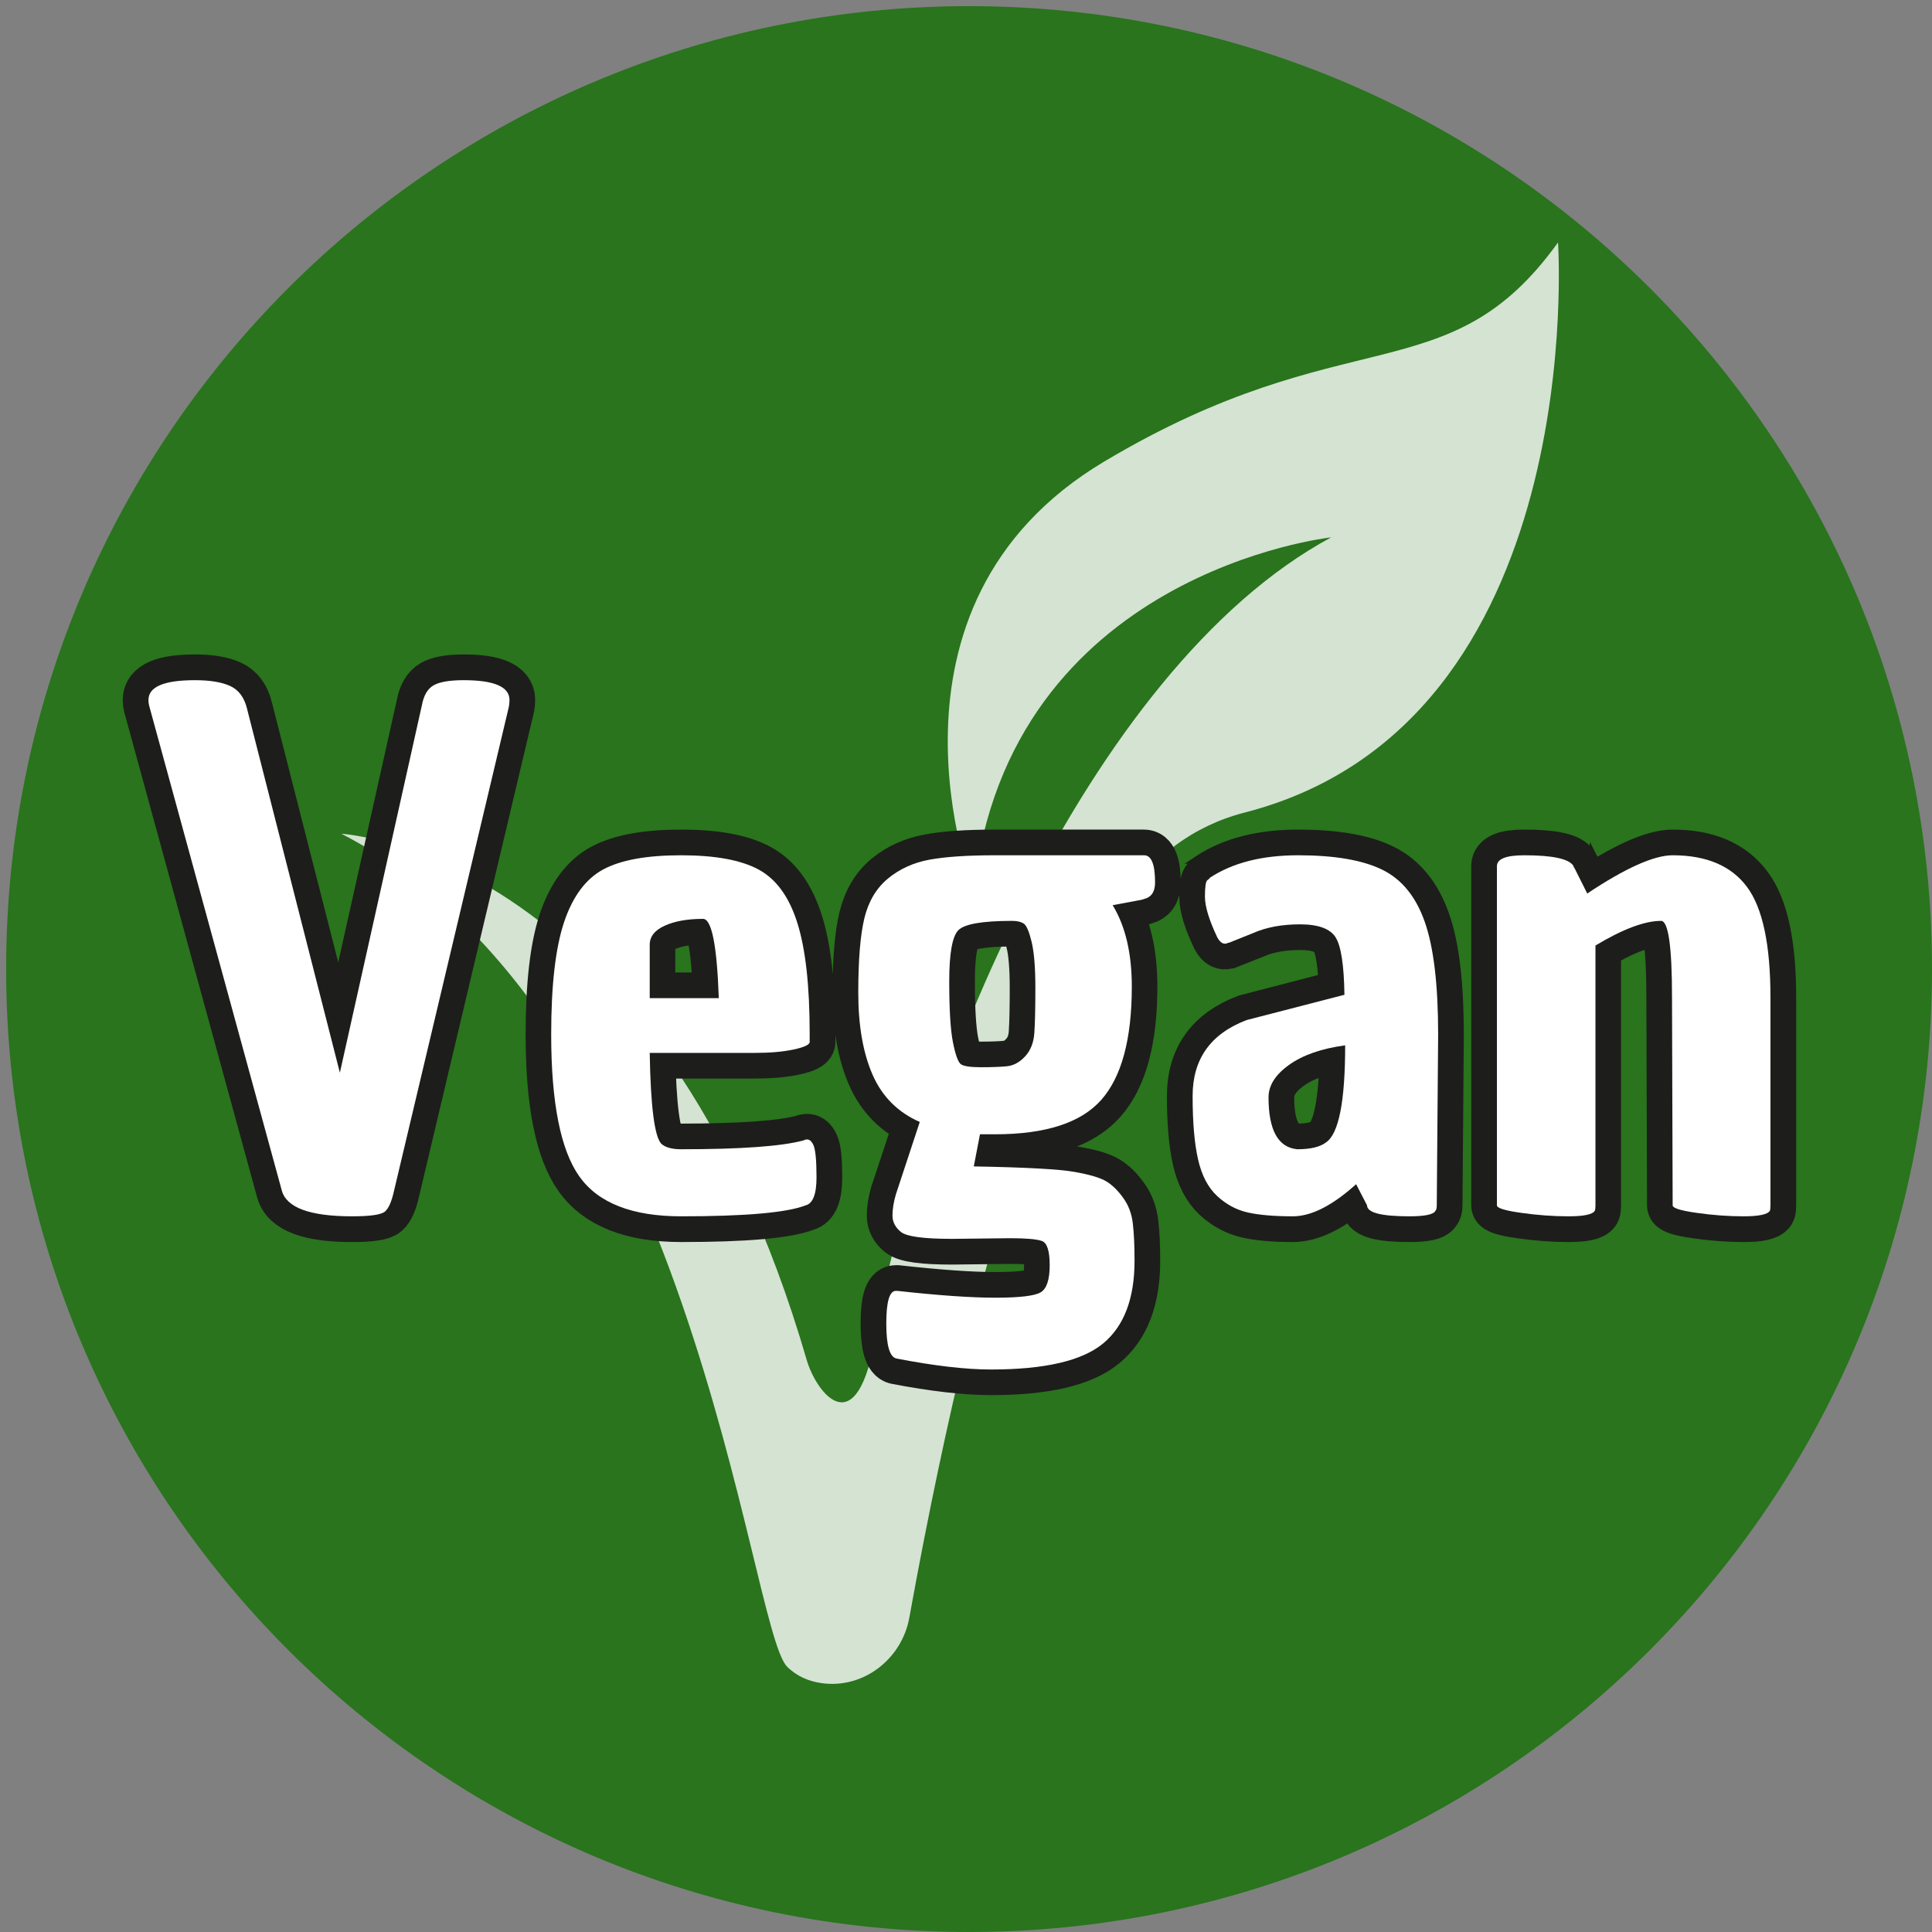
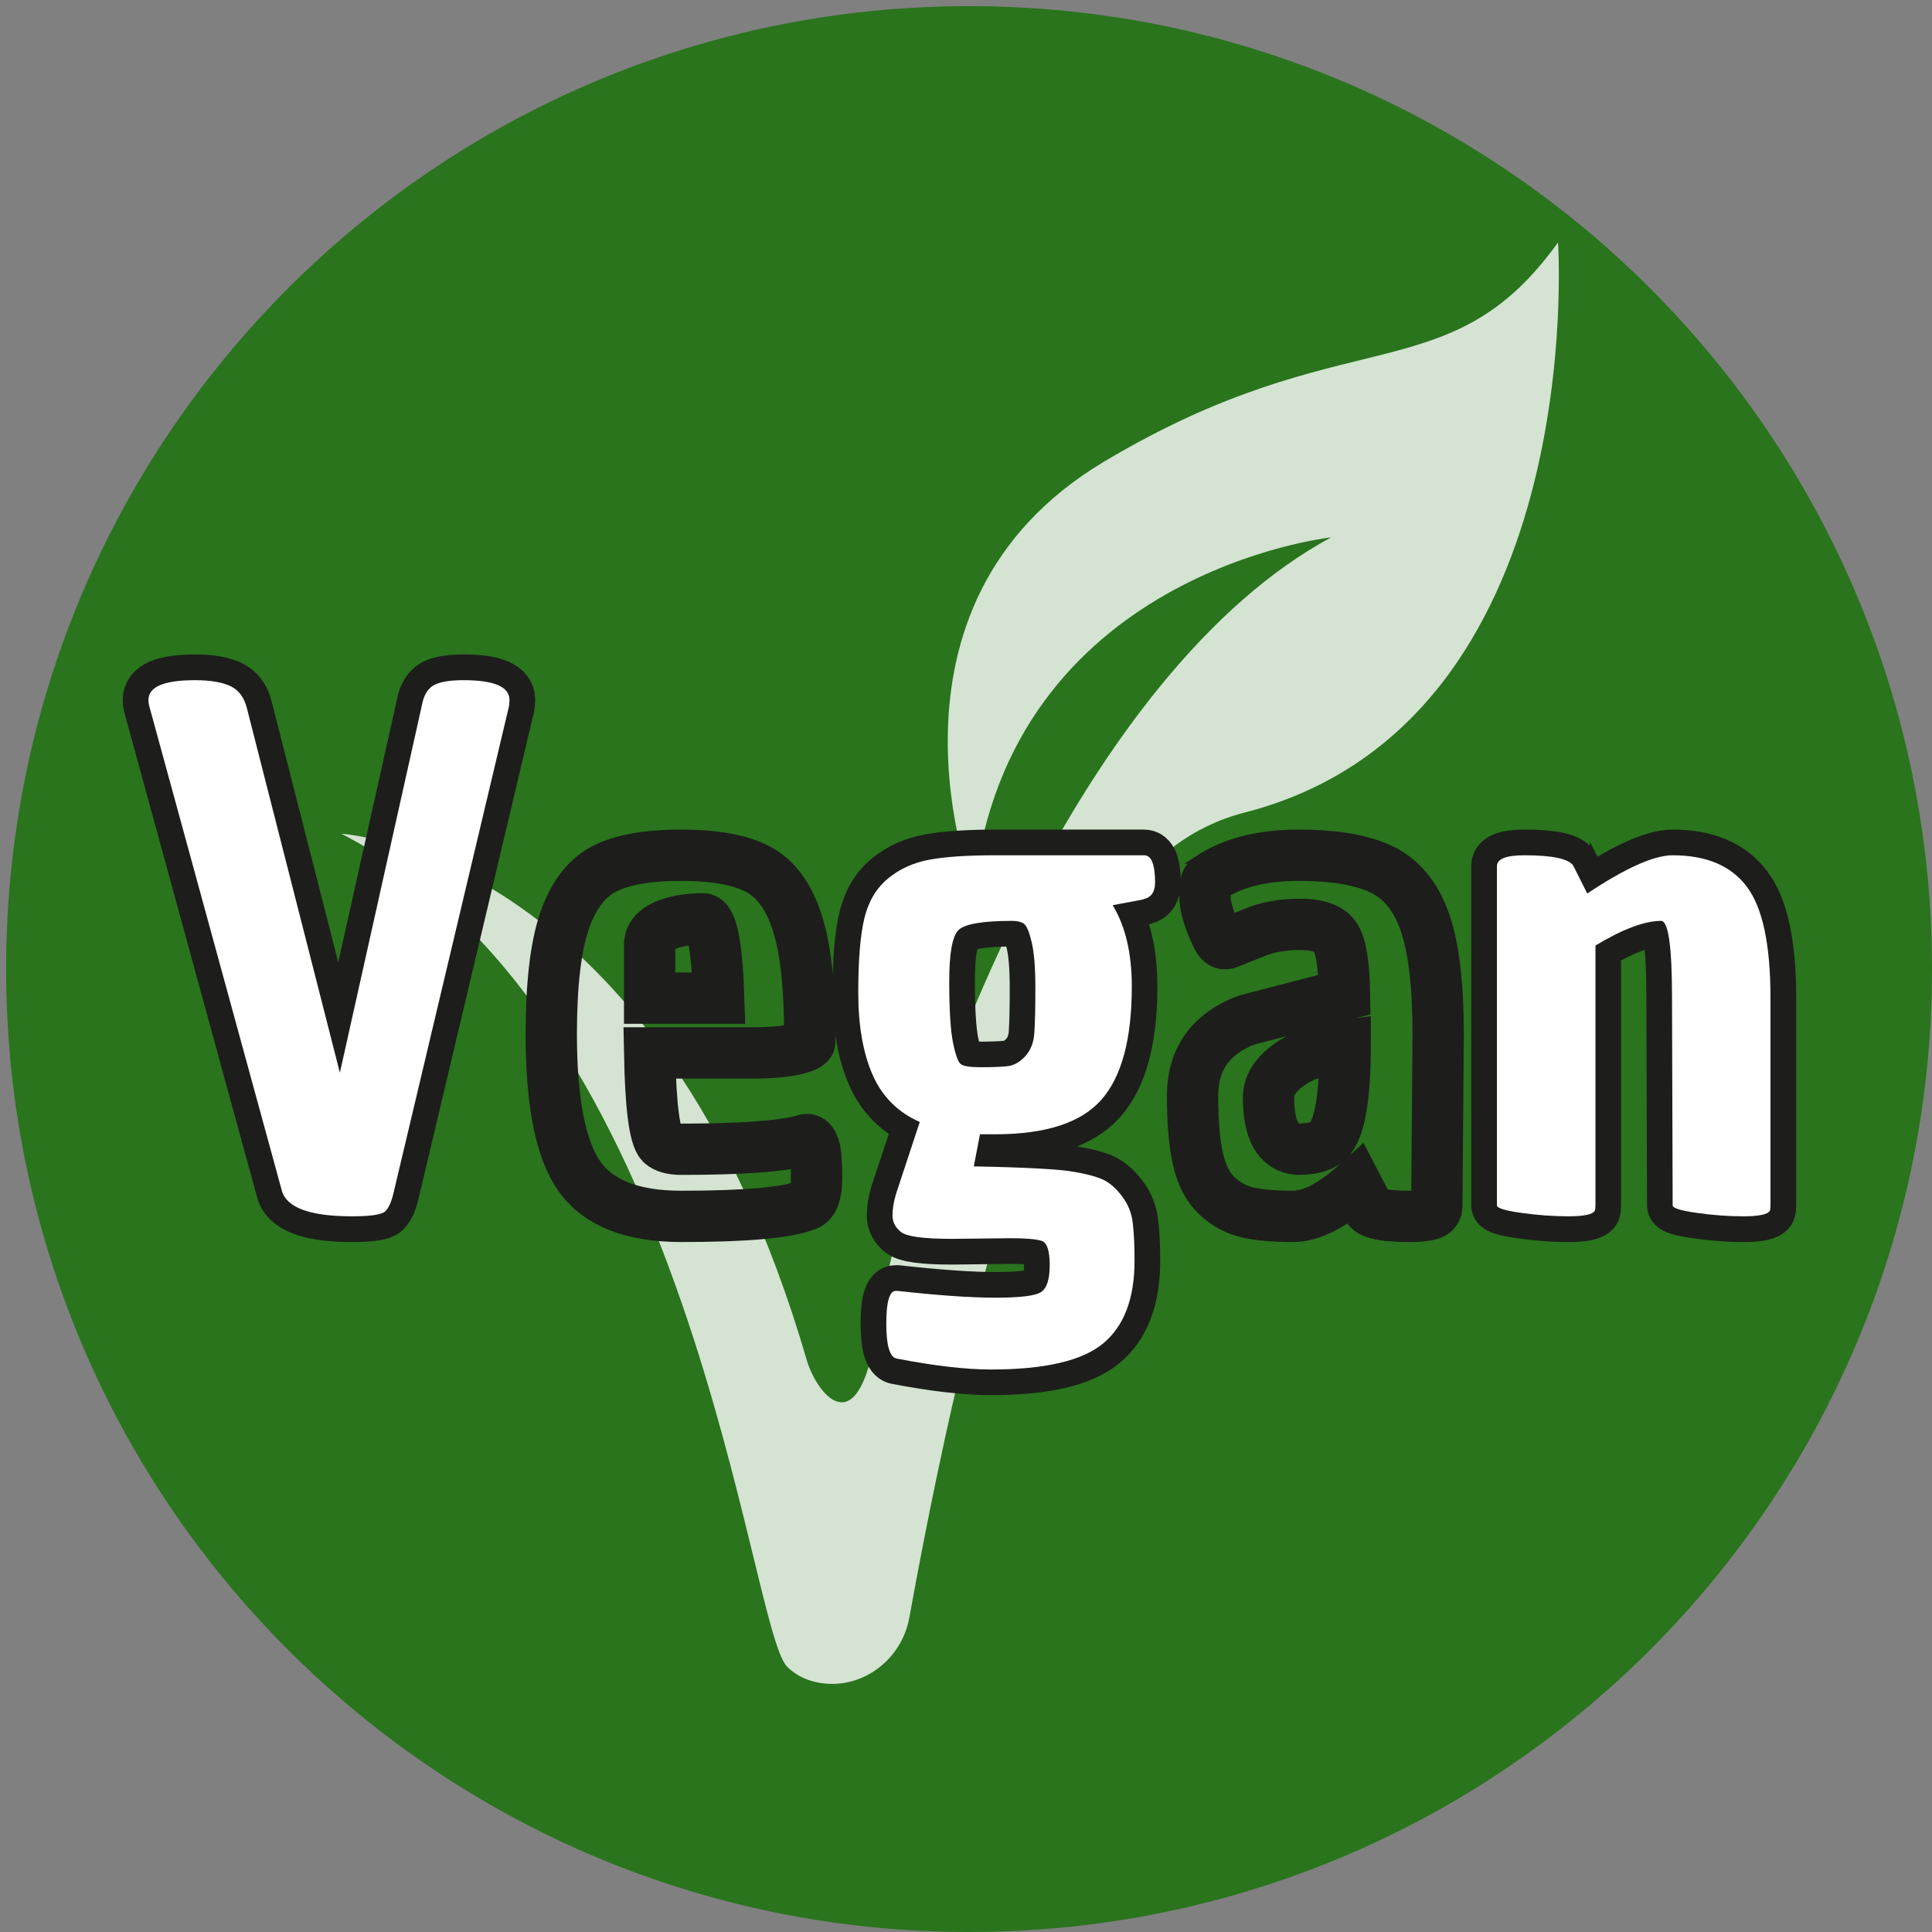
<svg xmlns="http://www.w3.org/2000/svg" width="500" zoomAndPan="magnify" viewBox="0 0 375 375" height="500" preserveAspectRatio="xMidYMid meet" version="1.0">
  <rect x="0" y="0" width="375" height="375" fill="#808080" stroke="none" />
  <defs>
    <filter x="0%" y="0%" width="100%" height="100%" id="f696b63666">
      <feColorMatrix values="0 0 0 0 1 0 0 0 0 1 0 0 0 0 1 0 0 0 1 0" color-interpolation-filters="sRGB" />
    </filter>
    <g />
    <clipPath id="de98972999">
      <path d="M 1.191 1.191 L 375 1.191 L 375 375 L 1.191 375 Z M 1.191 1.191 " clip-rule="nonzero" />
    </clipPath>
    <clipPath id="07d58f9462">
      <path d="M 188.098 1.191 C 84.871 1.191 1.191 84.871 1.191 188.098 C 1.191 291.32 84.871 375 188.098 375 C 291.32 375 375 291.32 375 188.098 C 375 84.871 291.32 1.191 188.098 1.191 Z M 188.098 1.191 " clip-rule="nonzero" />
    </clipPath>
    <mask id="e38f23aca2">
      <g filter="url(#f696b63666)">
        <rect x="-37.5" width="450" fill="#000000" y="-37.5" height="450" fill-opacity="0.8" />
      </g>
    </mask>
    <clipPath id="9a2808b98b">
      <path d="M 0.254 0.059 L 237 0.059 L 237 279.879 L 0.254 279.879 Z M 0.254 0.059 " clip-rule="nonzero" />
    </clipPath>
    <clipPath id="cfaf48fdbf">
      <rect x="0" width="238" y="0" height="280" />
    </clipPath>
  </defs>
  <g clip-path="url(#de98972999)">
    <g clip-path="url(#07d58f9462)">
      <path fill="#29741d" d="M 1.191 1.191 L 375 1.191 L 375 375 L 1.191 375 Z M 1.191 1.191 " fill-opacity="1" fill-rule="nonzero" />
    </g>
  </g>
  <g mask="url(#e38f23aca2)">
    <g transform="matrix(1, 0, 0, 1, 66, 47)">
      <g clip-path="url(#cfaf48fdbf)">
        <g clip-path="url(#9a2808b98b)">
          <path fill="#ffffff" d="M 0.262 114.832 C 0.262 114.832 61.871 118.188 90.578 216.957 C 92.426 223.336 100.43 233.969 104.008 211.863 C 111.621 165.699 144.691 82.988 192.371 57.305 C 192.371 57.305 129.695 64.074 122.98 126.023 C 122.98 126.023 101.211 70.68 148.328 42.586 C 195.449 14.496 215.145 29.66 236.41 0.059 C 236.41 0.059 242.789 93.566 175.469 110.746 C 165.734 113.266 157.34 119.418 152.246 128.094 C 141.504 146.449 125.219 185.621 110.5 266.984 C 109.047 275.043 101.547 280.863 93.434 279.688 C 91.027 279.352 88.676 278.398 86.773 276.496 C 79.219 268.887 68.699 150.027 0.262 114.832 Z M 0.262 114.832 " fill-opacity="1" fill-rule="nonzero" />
        </g>
      </g>
    </g>
  </g>
  <path stroke-linecap="butt" transform="matrix(0.784, 0, 0, 0.784, 25.614, 95.191)" fill="none" stroke-linejoin="miter" d="M 82.149 46.96 C 89.697 46.96 93.474 48.599 93.474 51.877 C 93.474 52.455 93.419 53.023 93.31 53.571 L 64.87 173.447 C 64.292 176.033 63.55 177.732 62.638 178.53 C 61.756 179.327 59.056 179.73 54.537 179.73 C 44.039 179.73 38.224 177.578 37.093 173.278 L 4.23 53.243 C 4.12 52.774 4.065 52.321 4.065 51.877 C 4.065 48.599 7.912 46.96 15.599 46.96 C 19.321 46.96 22.226 47.443 24.318 48.405 C 26.416 49.371 27.791 51.205 28.454 53.905 L 51.477 144.136 L 71.816 53.078 C 72.254 50.706 73.206 49.092 74.665 48.24 C 76.155 47.388 78.651 46.96 82.149 46.96 Z M 135.974 179.73 C 123.901 179.73 115.526 176.447 110.843 169.89 C 106.154 163.333 103.812 151.595 103.812 134.675 C 103.812 122.493 104.874 113.22 106.996 106.853 C 109.144 100.461 112.397 96.106 116.752 93.794 C 121.106 91.477 127.514 90.321 135.974 90.321 C 144.434 90.321 150.826 91.502 155.151 93.874 C 159.506 96.245 162.704 100.655 164.742 107.102 C 166.78 113.524 167.801 122.657 167.801 134.505 C 167.801 135.168 167.801 135.845 167.801 136.533 C 167.801 137.221 166.466 137.853 163.79 138.436 C 161.145 138.984 157.961 139.258 154.244 139.258 L 128.161 139.258 C 128.41 152.462 129.372 159.955 131.056 161.749 C 132.073 162.656 133.712 163.109 135.974 163.109 C 150.741 163.109 160.841 162.382 166.272 160.922 C 166.491 160.812 166.655 160.757 166.77 160.757 C 167.567 160.533 168.215 160.992 168.708 162.118 C 169.236 163.249 169.495 165.909 169.495 170.099 C 169.495 174.26 168.588 176.561 166.77 177 C 162.136 178.819 151.872 179.73 135.974 179.73 Z M 128.161 112.473 L 128.161 125.701 L 145.271 125.701 C 144.832 112.613 143.537 106.071 141.39 106.071 C 137.558 106.071 134.389 106.634 131.878 107.765 C 129.402 108.891 128.161 110.465 128.161 112.473 Z M 217.381 185.141 L 202.997 185.311 C 195.996 185.311 191.791 184.743 190.386 183.612 C 188.981 182.486 188.279 181.12 188.279 179.521 C 188.279 177.952 188.558 176.203 189.106 174.27 L 195.06 156.333 C 189.629 153.961 185.733 150.075 183.361 144.674 C 180.99 139.248 179.809 132.467 179.809 124.341 C 179.809 116.21 180.317 110.067 181.338 105.901 C 182.355 101.716 184.298 98.433 187.163 96.066 C 190.057 93.694 193.475 92.15 197.416 91.437 C 201.358 90.69 206.773 90.321 213.659 90.321 L 250.574 90.321 C 252.392 90.321 253.299 92.578 253.299 97.097 C 253.299 99.359 252.392 100.71 250.574 101.148 L 250.075 101.313 L 242.801 102.678 C 245.945 107.859 247.514 114.571 247.514 122.812 C 247.514 135.791 245.008 145.133 239.991 150.832 C 234.974 156.537 226.2 159.392 213.659 159.392 L 209.942 159.392 L 208.413 167.369 C 221.167 167.588 229.463 168.042 233.295 168.734 C 237.151 169.392 239.812 170.179 241.271 171.091 C 242.731 171.973 244.111 173.323 245.407 175.142 C 246.702 176.93 247.484 179.013 247.763 181.379 C 248.067 183.781 248.217 186.895 248.217 190.721 C 248.217 200.093 245.611 206.914 240.404 211.184 C 235.223 215.484 225.98 217.631 212.668 217.631 C 206.44 217.631 198.642 216.739 189.27 214.946 C 187.591 214.587 186.749 211.692 186.749 206.266 C 186.749 200.866 187.536 198.165 189.106 198.165 C 189.106 198.165 189.161 198.165 189.27 198.165 L 189.48 198.165 C 199.619 199.291 207.71 199.859 213.744 199.859 C 219.777 199.859 223.524 199.406 224.984 198.494 C 226.474 197.587 227.216 195.355 227.216 191.798 C 227.216 188.245 226.568 186.247 225.273 185.804 C 223.983 185.365 221.347 185.141 217.381 185.141 Z M 217.919 106.564 C 210.56 106.564 206.126 107.336 204.606 108.881 C 203.091 110.395 202.334 114.625 202.334 121.571 C 202.334 128.486 202.638 133.504 203.246 136.618 C 203.879 139.727 204.526 141.55 205.184 142.073 C 205.877 142.567 207.541 142.816 210.186 142.816 C 212.862 142.816 215.009 142.731 216.638 142.567 C 218.263 142.372 219.752 141.55 221.103 140.085 C 222.478 138.626 223.25 136.712 223.415 134.341 C 223.579 131.974 223.664 128.252 223.664 123.18 C 223.664 118.083 223.345 114.267 222.712 111.731 C 222.104 109.195 221.456 107.71 220.769 107.266 C 220.106 106.798 219.16 106.564 217.919 106.564 Z M 303.048 171.749 C 297.179 177.07 291.957 179.73 287.383 179.73 C 282.834 179.73 279.143 179.411 276.303 178.779 C 273.492 178.146 270.956 176.796 268.699 174.728 C 266.437 172.63 264.853 169.616 263.946 165.675 C 263.034 161.704 262.581 156.458 262.581 149.926 C 262.581 140.778 267.045 134.505 275.974 131.117 L 300.198 124.834 C 300.083 117.505 299.341 112.777 297.966 110.655 C 296.616 108.507 293.681 107.431 289.157 107.431 C 284.668 107.431 280.782 108.163 277.503 109.623 L 271.549 111.98 L 271.385 111.98 C 270.364 112.558 269.472 112.104 268.699 110.615 C 266.662 106.345 265.64 102.997 265.64 100.57 C 265.64 98.144 265.835 96.794 266.218 96.519 C 266.632 96.216 266.836 96.011 266.836 95.902 C 272.486 92.18 279.79 90.321 288.749 90.321 C 297.732 90.321 304.647 91.502 309.495 93.874 C 314.348 96.245 317.876 100.57 320.078 106.853 C 322.285 113.111 323.386 122.383 323.386 134.675 L 323.052 177 C 323.052 177.688 322.933 178.146 322.684 178.365 C 322.24 179.272 320.108 179.73 316.276 179.73 C 309.276 179.73 305.778 178.819 305.778 177 Z M 281.39 150.254 C 281.39 158.386 283.756 162.671 288.499 163.109 C 291.778 163.109 294.149 162.546 295.609 161.415 C 298.778 159.268 300.362 151.261 300.362 137.4 C 294.493 138.172 289.865 139.772 286.472 142.198 C 283.084 144.619 281.39 147.305 281.39 150.254 Z M 381.446 90.321 C 389.796 90.321 395.915 92.922 399.801 98.134 C 403.712 103.31 405.67 112.448 405.67 125.537 L 405.67 177 C 405.67 177.688 405.615 178.146 405.501 178.365 C 404.923 179.272 402.745 179.73 398.974 179.73 C 395.197 179.73 391.326 179.436 387.355 178.858 C 383.414 178.31 381.446 177.688 381.446 177 L 381.281 125.537 C 381.281 112.887 380.37 106.564 378.551 106.564 C 374.5 106.564 369.084 108.602 362.308 112.682 L 362.308 177 C 362.308 177.688 362.254 178.146 362.144 178.365 C 361.591 179.272 359.414 179.73 355.612 179.73 C 351.835 179.73 347.934 179.436 343.913 178.858 C 339.918 178.31 337.92 177.688 337.92 177 L 337.92 93.007 C 337.92 91.213 340.182 90.321 344.701 90.321 C 351.811 90.321 355.871 91.213 356.893 93.007 C 356.893 93.256 356.947 93.381 357.057 93.381 L 360.281 99.783 C 369.762 93.475 376.817 90.321 381.446 90.321 Z M 381.446 90.321 " stroke="#1d1d1b" stroke-width="12.699" stroke-opacity="1" stroke-miterlimit="4" />
  <g fill="#ffffff" fill-opacity="1">
    <g transform="translate(25.626, 233.961)">
      <g>
        <path d="M 64.375 -101.938 C 70.301 -101.938 73.266 -100.656 73.266 -98.094 C 73.266 -97.645 73.223 -97.203 73.141 -96.766 L 50.844 -2.781 C 50.395 -0.75 49.816 0.57 49.109 1.188 C 48.398 1.812 46.273 2.125 42.734 2.125 C 34.504 2.125 29.945 0.441 29.062 -2.922 L 3.312 -97.031 C 3.227 -97.383 3.188 -97.738 3.188 -98.094 C 3.188 -100.656 6.195 -101.938 12.219 -101.938 C 15.133 -101.938 17.41 -101.562 19.047 -100.812 C 20.68 -100.062 21.766 -98.625 22.297 -96.5 L 40.344 -25.75 L 56.281 -97.156 C 56.633 -99.02 57.383 -100.281 58.531 -100.938 C 59.688 -101.602 61.633 -101.938 64.375 -101.938 Z M 64.375 -101.938 " />
      </g>
    </g>
  </g>
  <g fill="#ffffff" fill-opacity="1">
    <g transform="translate(102.079, 233.961)">
      <g>
-         <path d="M 30.125 2.125 C 20.656 2.125 14.082 -0.438 10.406 -5.562 C 6.738 -10.695 4.906 -19.906 4.906 -33.188 C 4.906 -42.738 5.742 -50.016 7.422 -55.016 C 9.109 -60.016 11.656 -63.422 15.062 -65.234 C 18.469 -67.047 23.488 -67.953 30.125 -67.953 C 36.758 -67.953 41.781 -67.023 45.188 -65.172 C 48.602 -63.316 51.102 -59.863 52.688 -54.812 C 54.281 -49.77 55.078 -42.602 55.078 -33.312 C 55.078 -32.781 55.078 -32.25 55.078 -31.719 C 55.078 -31.188 54.035 -30.695 51.953 -30.25 C 49.879 -29.812 47.383 -29.594 44.469 -29.594 L 24.031 -29.594 C 24.207 -19.238 24.957 -13.359 26.281 -11.953 C 27.07 -11.242 28.352 -10.891 30.125 -10.891 C 41.719 -10.891 49.641 -11.461 53.891 -12.609 C 54.066 -12.703 54.195 -12.75 54.281 -12.75 C 54.906 -12.926 55.414 -12.57 55.812 -11.688 C 56.207 -10.801 56.406 -8.719 56.406 -5.438 C 56.406 -2.164 55.695 -0.352 54.281 0 C 50.656 1.414 42.602 2.125 30.125 2.125 Z M 24.031 -50.578 L 24.031 -40.219 L 37.438 -40.219 C 37.082 -50.477 36.062 -55.609 34.375 -55.609 C 31.363 -55.609 28.883 -55.164 26.938 -54.281 C 25 -53.406 24.031 -52.172 24.031 -50.578 Z M 24.031 -50.578 " />
-       </g>
+         </g>
    </g>
  </g>
  <g fill="#ffffff" fill-opacity="1">
    <g transform="translate(162.339, 233.961)">
      <g>
        <path d="M 33.719 6.375 L 22.438 6.5 C 16.945 6.5 13.648 6.055 12.547 5.172 C 11.441 4.285 10.891 3.223 10.891 1.984 C 10.891 0.742 11.109 -0.625 11.547 -2.125 L 16.188 -16.188 C 11.945 -18.051 8.895 -21.102 7.031 -25.344 C 5.176 -29.594 4.25 -34.906 4.25 -41.281 C 4.25 -47.656 4.645 -52.477 5.438 -55.75 C 6.238 -59.02 7.766 -61.582 10.016 -63.438 C 12.273 -65.301 14.953 -66.52 18.047 -67.094 C 21.148 -67.664 25.398 -67.953 30.797 -67.953 L 59.734 -67.953 C 61.148 -67.953 61.859 -66.188 61.859 -62.656 C 61.859 -60.883 61.148 -59.82 59.734 -59.469 L 59.328 -59.328 L 53.625 -58.266 C 56.102 -54.203 57.344 -48.938 57.344 -42.469 C 57.344 -32.289 55.375 -24.969 51.438 -20.5 C 47.5 -16.031 40.617 -13.797 30.797 -13.797 L 27.875 -13.797 L 26.672 -7.562 C 36.672 -7.383 43.176 -7.031 46.188 -6.5 C 49.195 -5.969 51.273 -5.348 52.422 -4.641 C 53.578 -3.93 54.66 -2.867 55.672 -1.453 C 56.691 -0.047 57.312 1.582 57.531 3.438 C 57.758 5.301 57.875 7.738 57.875 10.75 C 57.875 18.094 55.836 23.445 51.766 26.812 C 47.691 30.176 40.438 31.859 30 31.859 C 25.133 31.859 19.031 31.148 11.688 29.734 C 10.352 29.461 9.688 27.203 9.688 22.953 C 9.688 18.711 10.305 16.594 11.547 16.594 C 11.547 16.594 11.594 16.594 11.688 16.594 L 11.812 16.594 C 19.781 17.477 26.129 17.922 30.859 17.922 C 35.598 17.922 38.539 17.566 39.688 16.859 C 40.832 16.148 41.406 14.398 41.406 11.609 C 41.406 8.828 40.895 7.258 39.875 6.906 C 38.863 6.551 36.812 6.375 33.719 6.375 Z M 34.109 -55.219 C 28.359 -55.219 24.883 -54.617 23.688 -53.422 C 22.5 -52.234 21.906 -48.914 21.906 -43.469 C 21.906 -38.031 22.145 -34.094 22.625 -31.656 C 23.113 -29.219 23.625 -27.801 24.156 -27.406 C 24.688 -27.008 25.988 -26.812 28.062 -26.812 C 30.145 -26.812 31.828 -26.875 33.109 -27 C 34.398 -27.133 35.578 -27.773 36.641 -28.922 C 37.703 -30.078 38.297 -31.582 38.422 -33.438 C 38.555 -35.301 38.625 -38.223 38.625 -42.203 C 38.625 -46.191 38.379 -49.18 37.891 -51.172 C 37.41 -53.16 36.906 -54.332 36.375 -54.688 C 35.844 -55.039 35.086 -55.219 34.109 -55.219 Z M 34.109 -55.219 " />
      </g>
    </g>
  </g>
  <g fill="#ffffff" fill-opacity="1">
    <g transform="translate(226.846, 233.961)">
      <g>
-         <path d="M 36.375 -4.109 C 31.77 0.047 27.676 2.125 24.094 2.125 C 20.508 2.125 17.609 1.879 15.391 1.391 C 13.18 0.898 11.191 -0.16 9.422 -1.797 C 7.648 -3.43 6.41 -5.797 5.703 -8.891 C 4.992 -11.984 4.641 -16.098 4.641 -21.234 C 4.641 -28.398 8.133 -33.312 15.125 -35.969 L 34.109 -40.875 C 34.023 -46.633 33.453 -50.352 32.391 -52.031 C 31.328 -53.707 29.023 -54.547 25.484 -54.547 C 21.941 -54.547 18.891 -53.973 16.328 -52.828 L 11.688 -50.969 L 11.547 -50.969 C 10.754 -50.531 10.047 -50.883 9.422 -52.031 C 7.828 -55.395 7.031 -58.023 7.031 -59.922 C 7.031 -61.828 7.188 -62.891 7.5 -63.109 C 7.812 -63.336 7.969 -63.492 7.969 -63.578 C 12.383 -66.492 18.109 -67.953 25.141 -67.953 C 32.18 -67.953 37.602 -67.023 41.406 -65.172 C 45.219 -63.316 47.984 -59.93 49.703 -55.016 C 51.43 -50.109 52.297 -42.832 52.297 -33.188 L 52.031 0 C 52.031 0.531 51.941 0.883 51.766 1.062 C 51.41 1.77 49.727 2.125 46.719 2.125 C 41.238 2.125 38.5 1.414 38.5 0 Z M 19.375 -20.969 C 19.375 -14.602 21.234 -11.242 24.953 -10.891 C 27.516 -10.891 29.375 -11.332 30.531 -12.219 C 33.008 -13.895 34.25 -20.176 34.25 -31.062 C 29.645 -30.438 26.016 -29.172 23.359 -27.266 C 20.703 -25.367 19.375 -23.27 19.375 -20.969 Z M 19.375 -20.969 " />
-       </g>
+         </g>
    </g>
  </g>
  <g fill="#ffffff" fill-opacity="1">
    <g transform="translate(284.584, 233.961)">
      <g>
        <path d="M 40.078 -67.953 C 46.629 -67.953 51.43 -65.914 54.484 -61.844 C 57.535 -57.781 59.062 -50.613 59.062 -40.344 L 59.062 0 C 59.062 0.531 59.02 0.883 58.938 1.062 C 58.488 1.77 56.781 2.125 53.812 2.125 C 50.852 2.125 47.82 1.898 44.719 1.453 C 41.625 1.016 40.078 0.531 40.078 0 L 39.953 -40.344 C 39.953 -50.258 39.242 -55.219 37.828 -55.219 C 34.641 -55.219 30.395 -53.625 25.094 -50.438 L 25.094 0 C 25.094 0.531 25.047 0.883 24.953 1.062 C 24.516 1.77 22.812 2.125 19.844 2.125 C 16.875 2.125 13.816 1.898 10.672 1.453 C 7.535 1.016 5.969 0.531 5.969 0 L 5.969 -65.844 C 5.969 -67.25 7.738 -67.953 11.281 -67.953 C 16.852 -67.953 20.039 -67.25 20.844 -65.844 C 20.844 -65.664 20.883 -65.578 20.969 -65.578 L 23.5 -60.531 C 30.926 -65.477 36.453 -67.953 40.078 -67.953 Z M 40.078 -67.953 " />
      </g>
    </g>
  </g>
</svg>